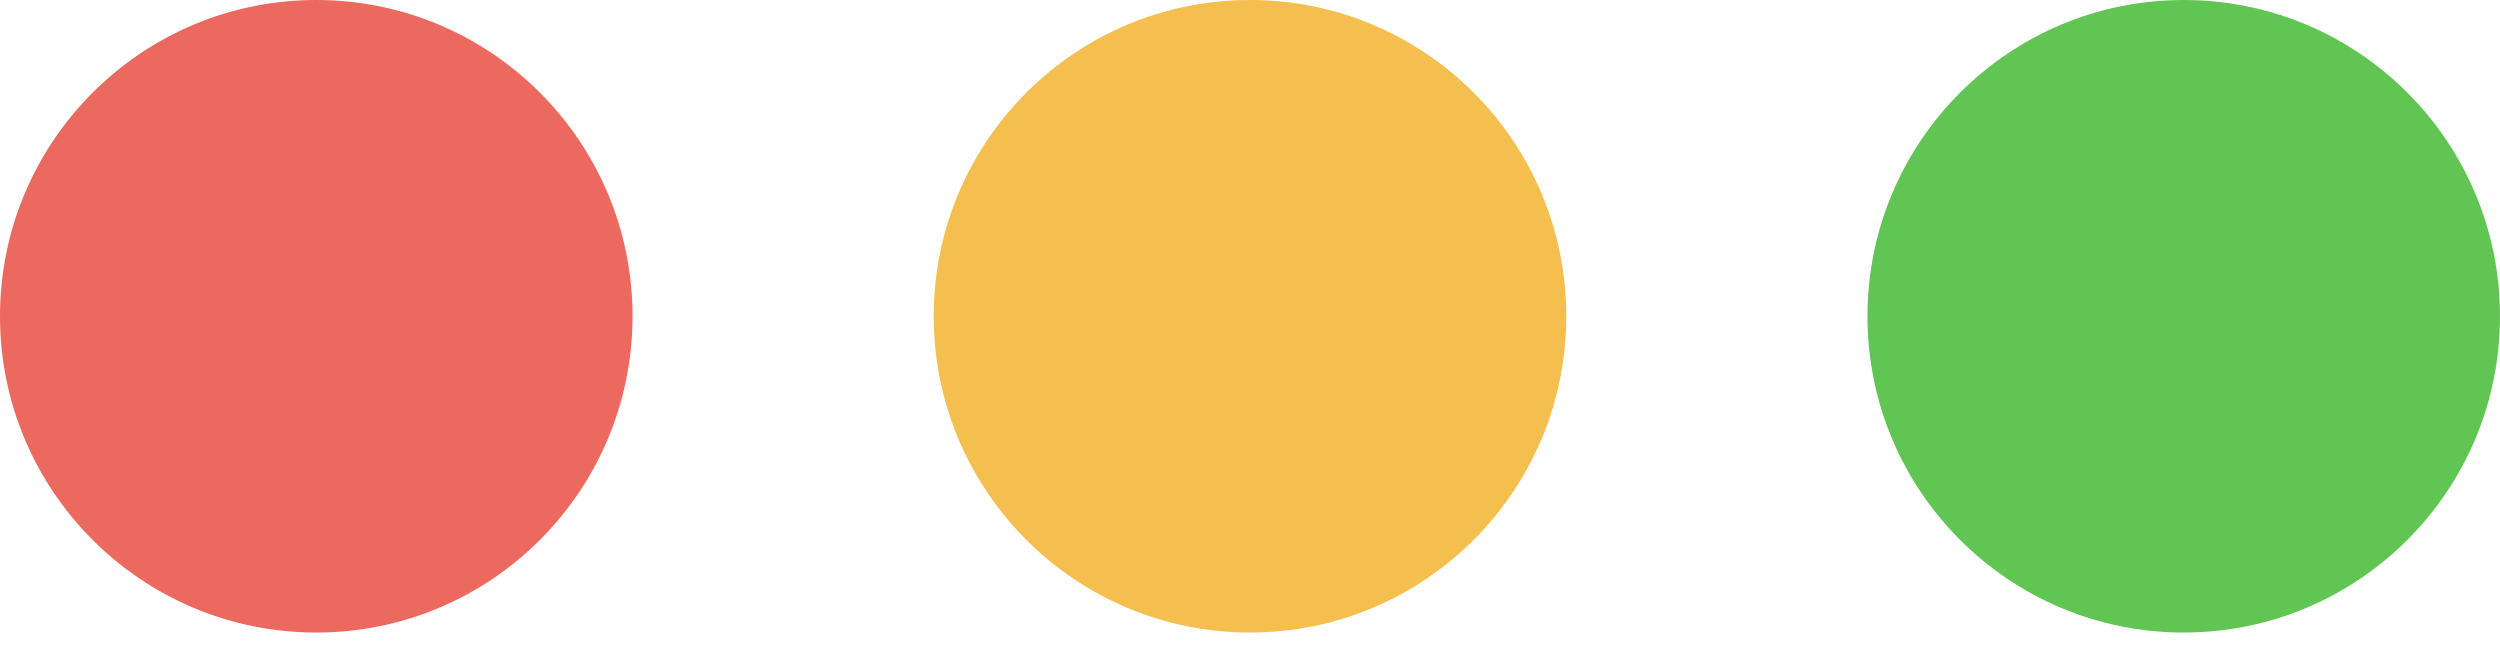
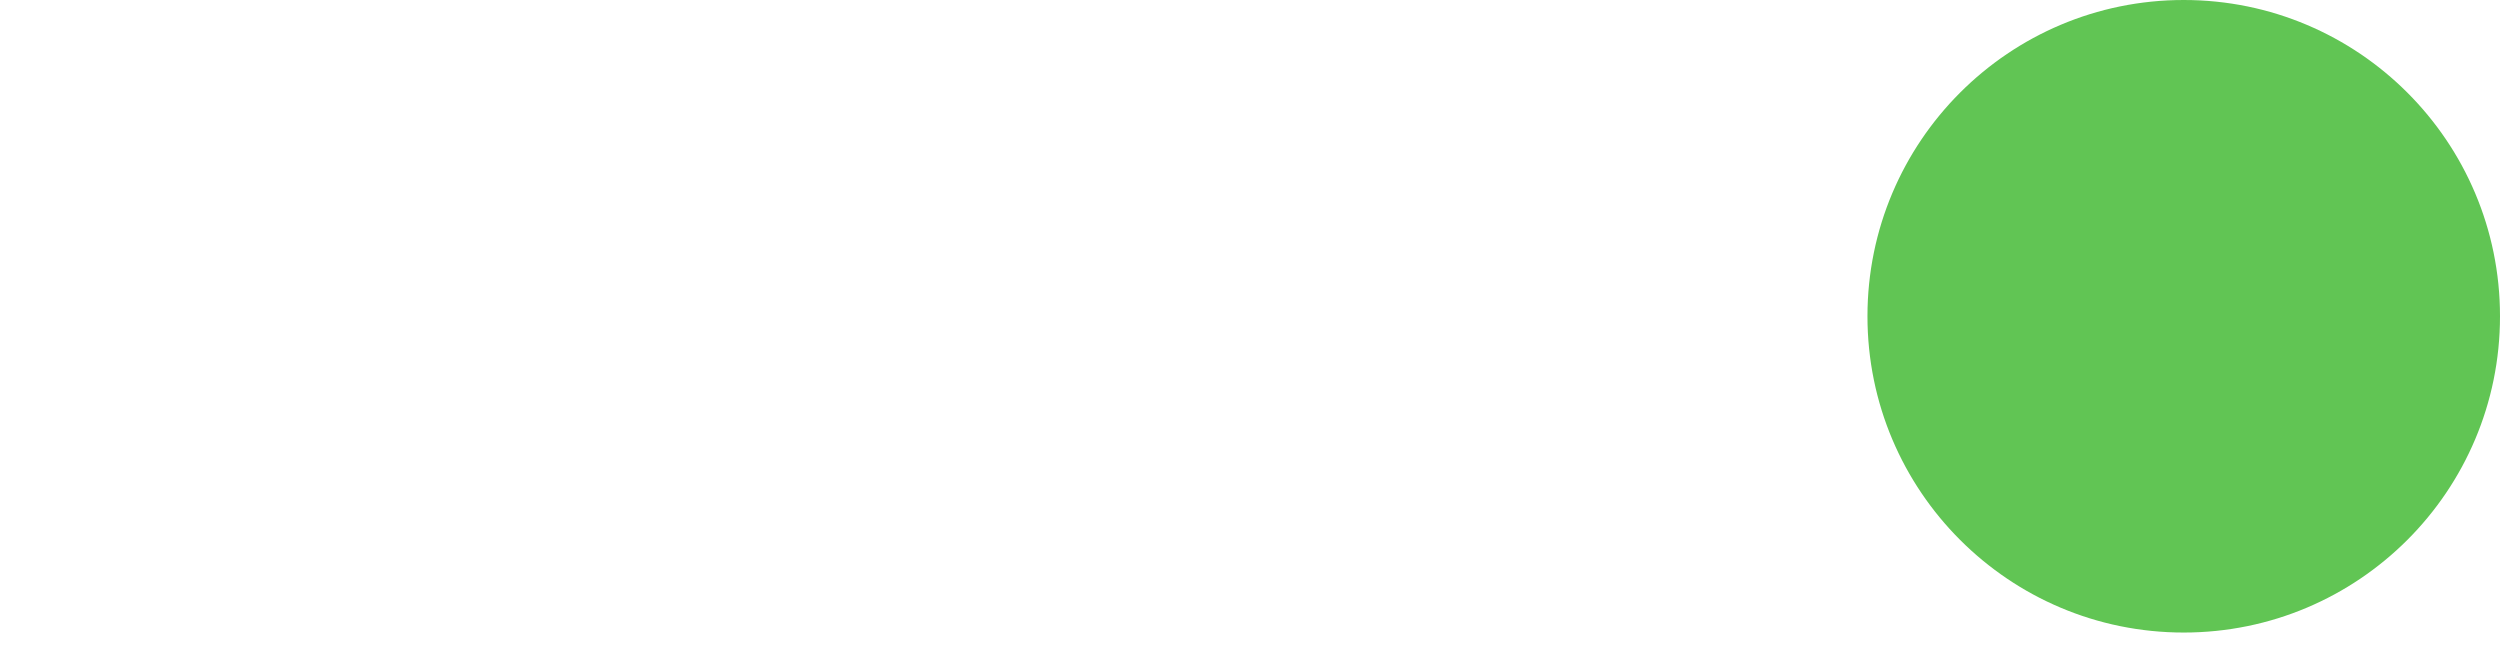
<svg xmlns="http://www.w3.org/2000/svg" width="61" height="16" viewBox="0 0 61 16" fill="none">
  <circle cx="53.283" cy="7.717" r="7.717" fill="#61C554" />
-   <circle cx="30.5" cy="7.717" r="7.717" fill="#F5BF4F" />
-   <circle cx="7.717" cy="7.717" r="7.717" fill="#EC695F" />
</svg>